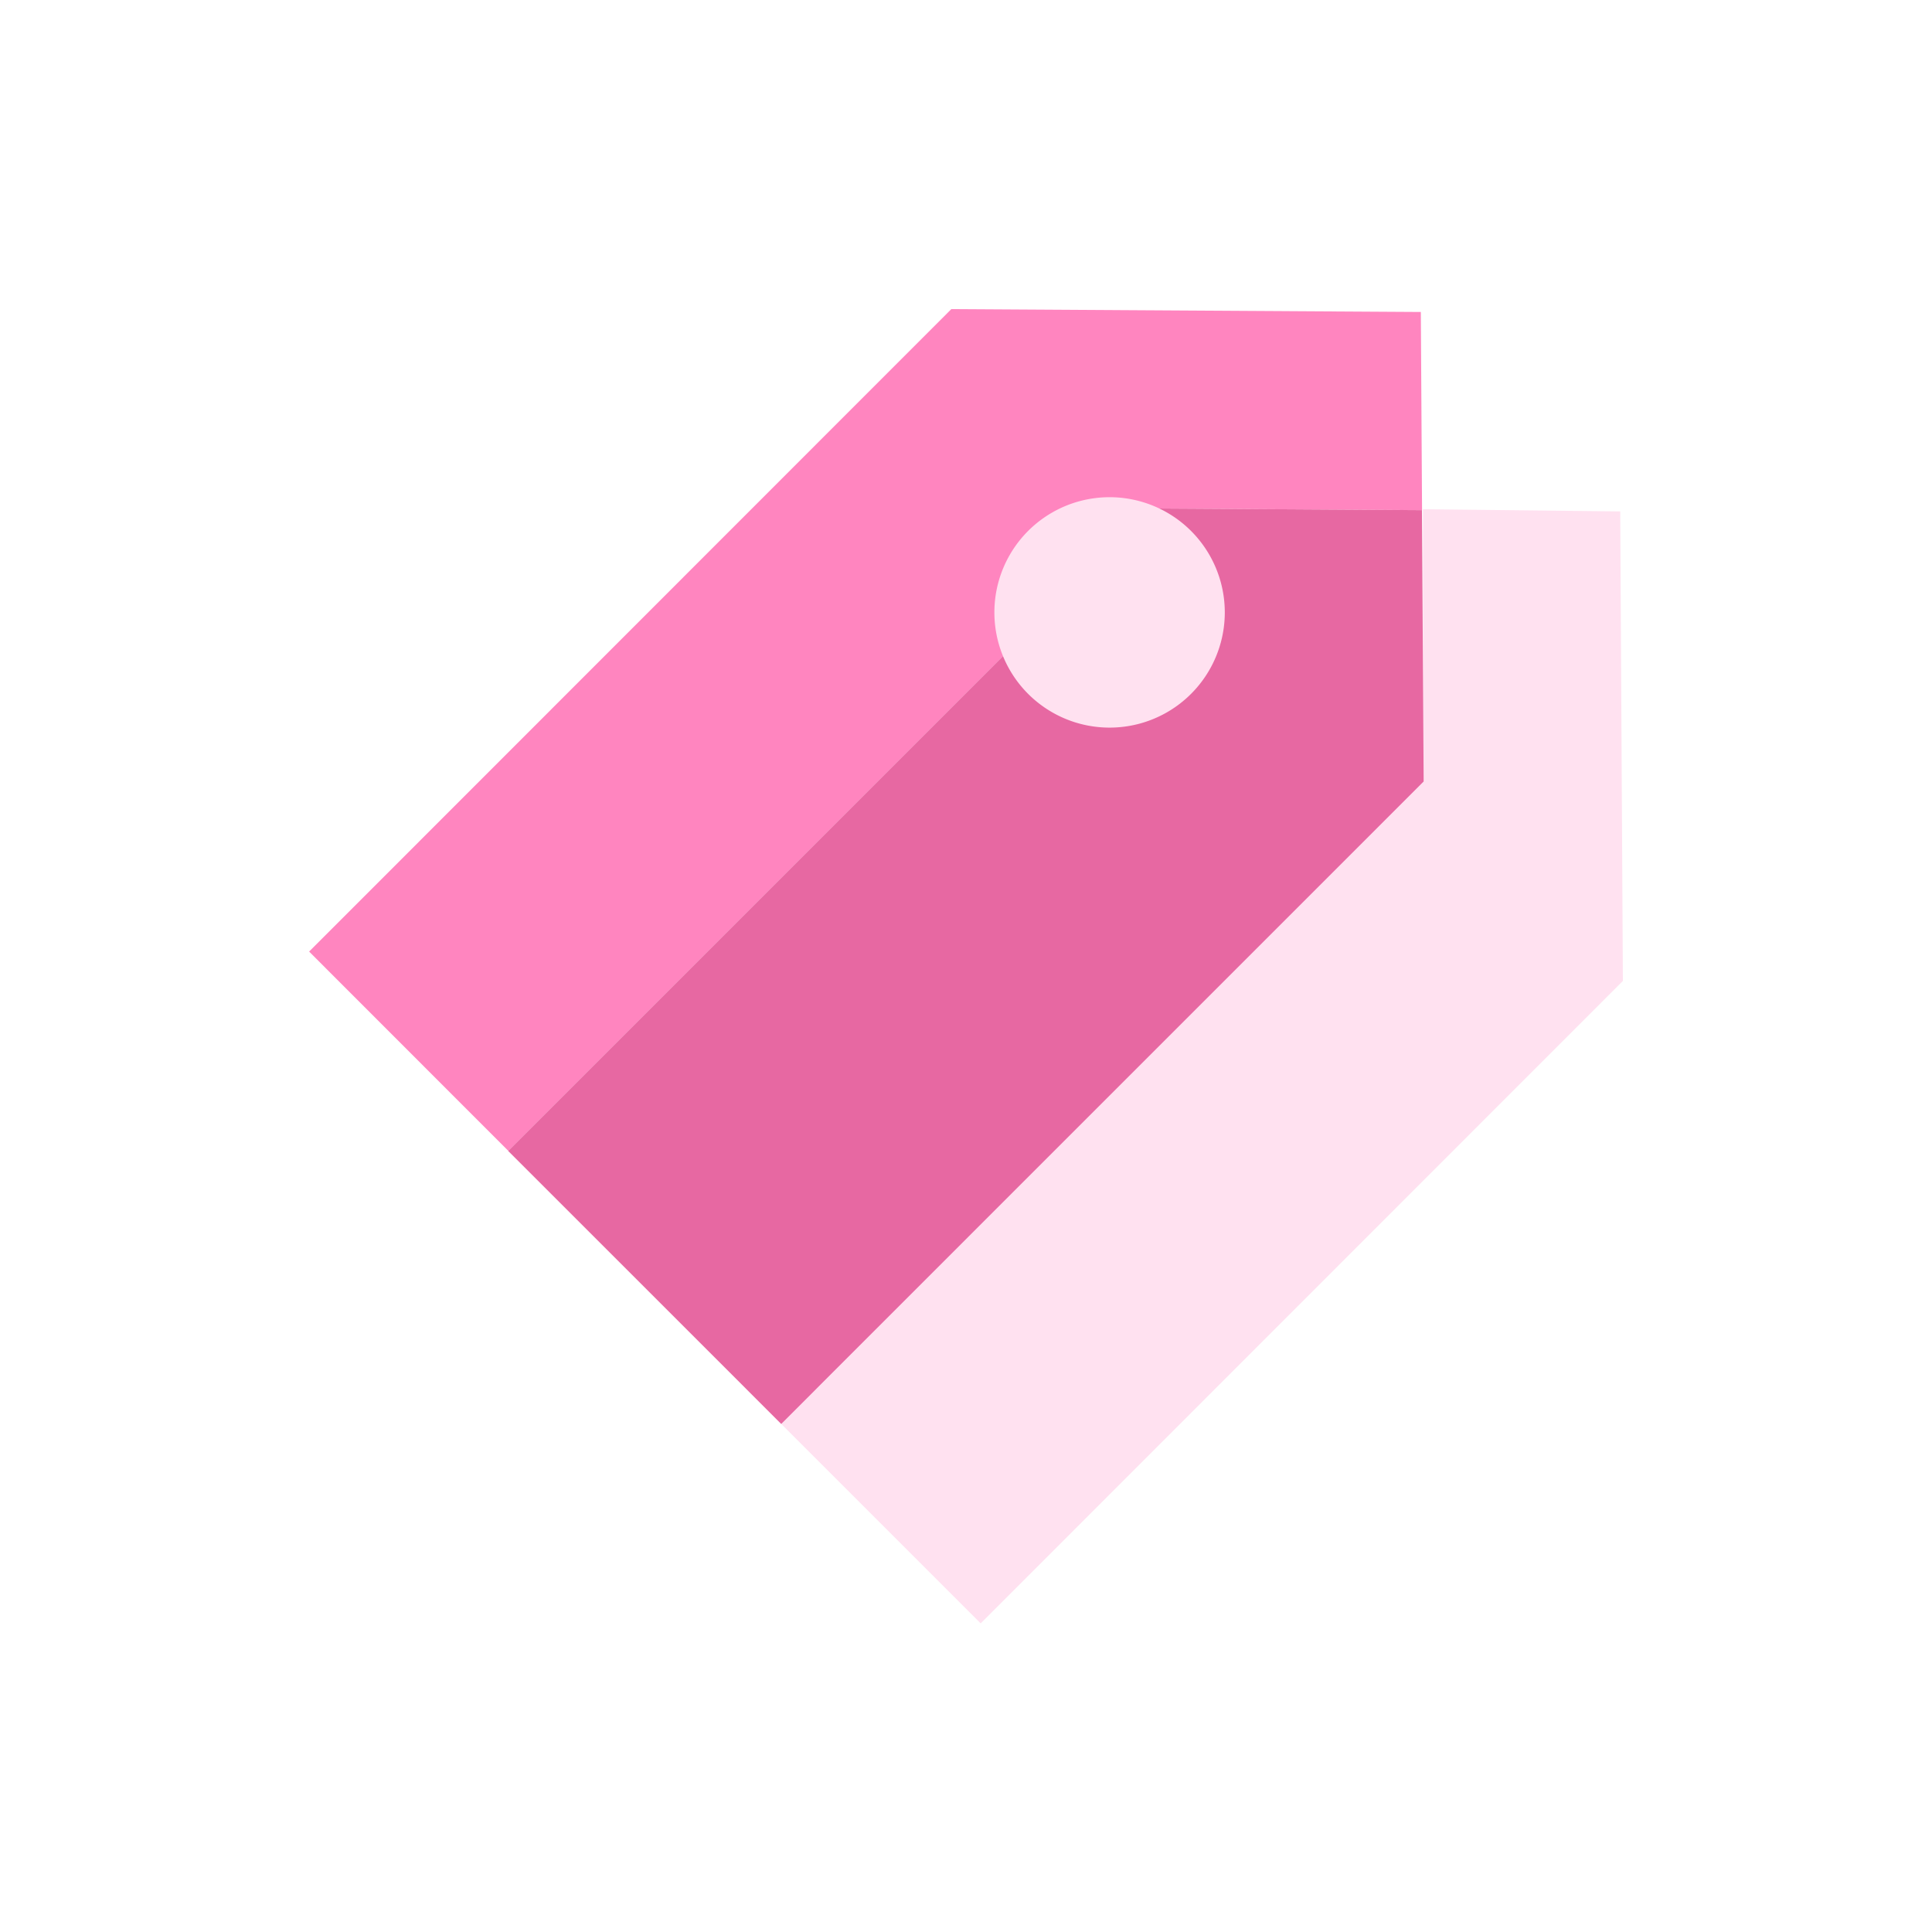
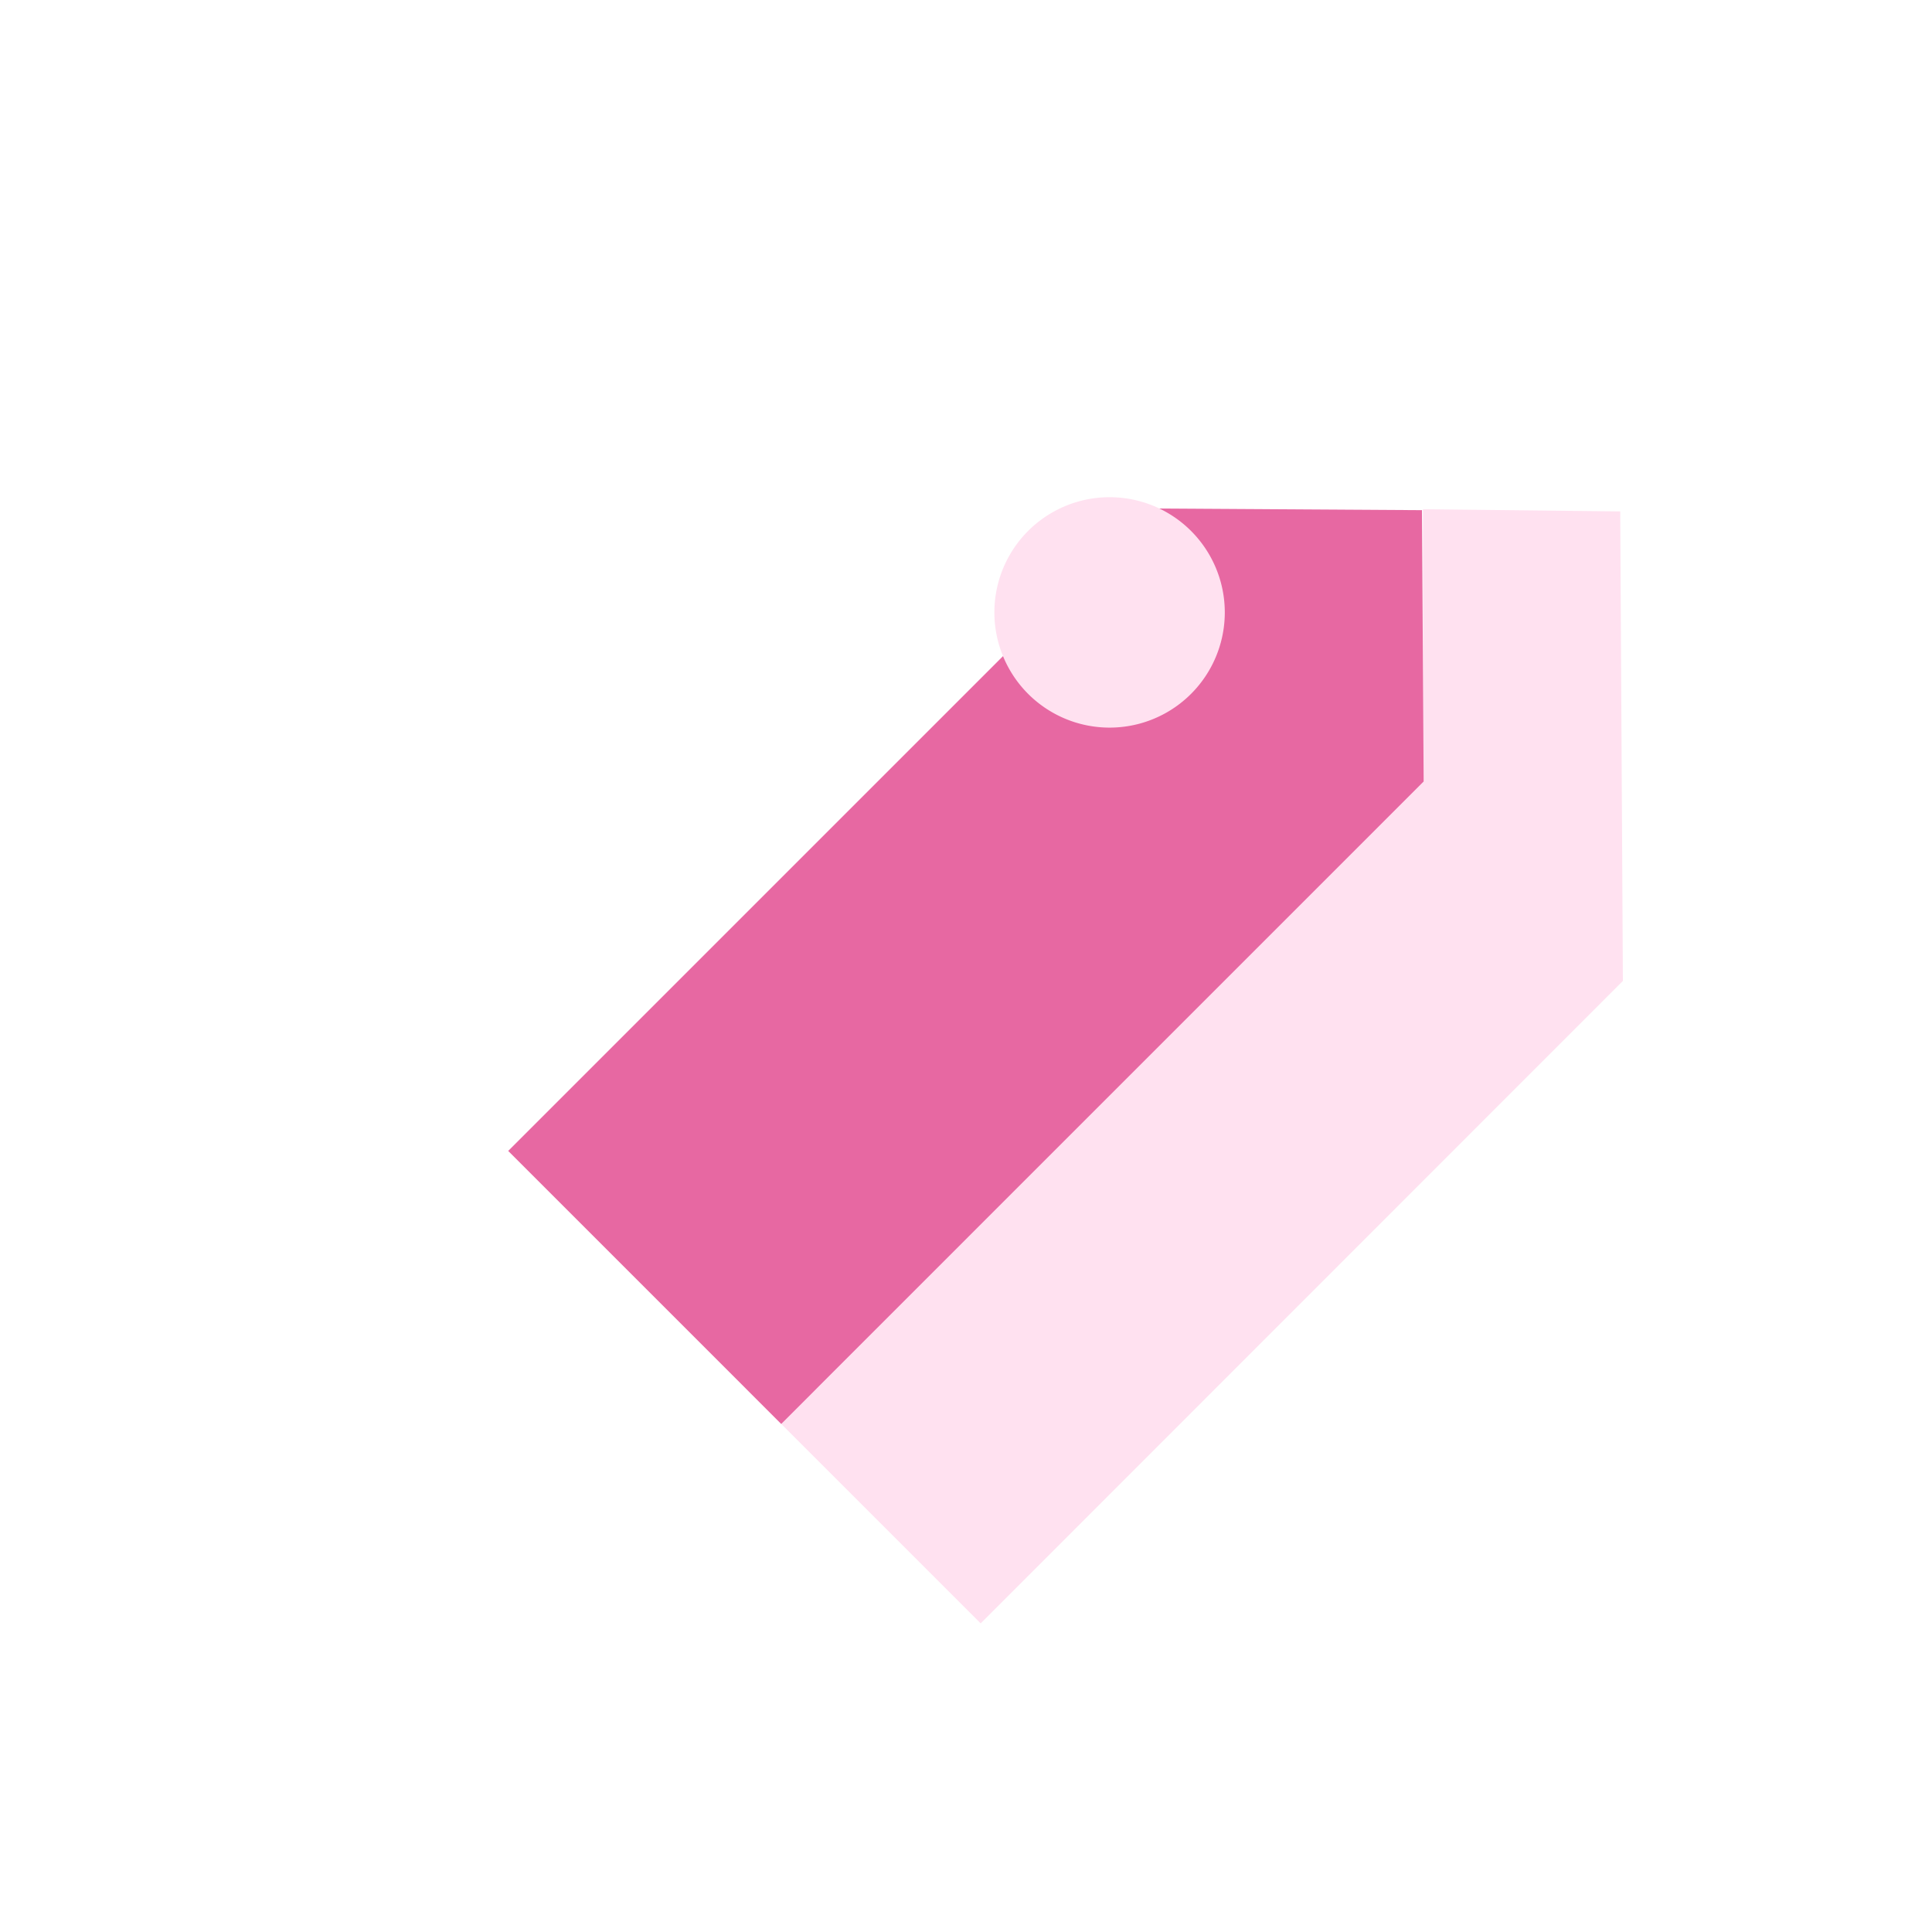
<svg xmlns="http://www.w3.org/2000/svg" width="100" height="100" viewBox="0 0 100 100" fill="none">
-   <path d="M26.308 59.574L59.561 26.32l14.044.087-.063-10.259L49.24 16 16 49.253l22.484 22.496-12.176-12.175z" fill="#FF85BF" />
  <path d="M73.655 26.36v14.092L42.394 71.751a2.764 2.764 0 01-3.91 0L50.76 84.026 84 50.773l-.137-24.302-10.208-.112" fill="#FFE1F0" />
  <path d="M40.435 73.704L73.688 40.45l-.087-14.044-14.043-.087-33.253 33.253 14.13 14.13z" fill="#E768A2" />
  <path d="M63.395 31.698a5.963 5.963 0 11-11.926 0 5.963 5.963 0 0111.926 0z" fill="#FFE1F0" />
</svg>